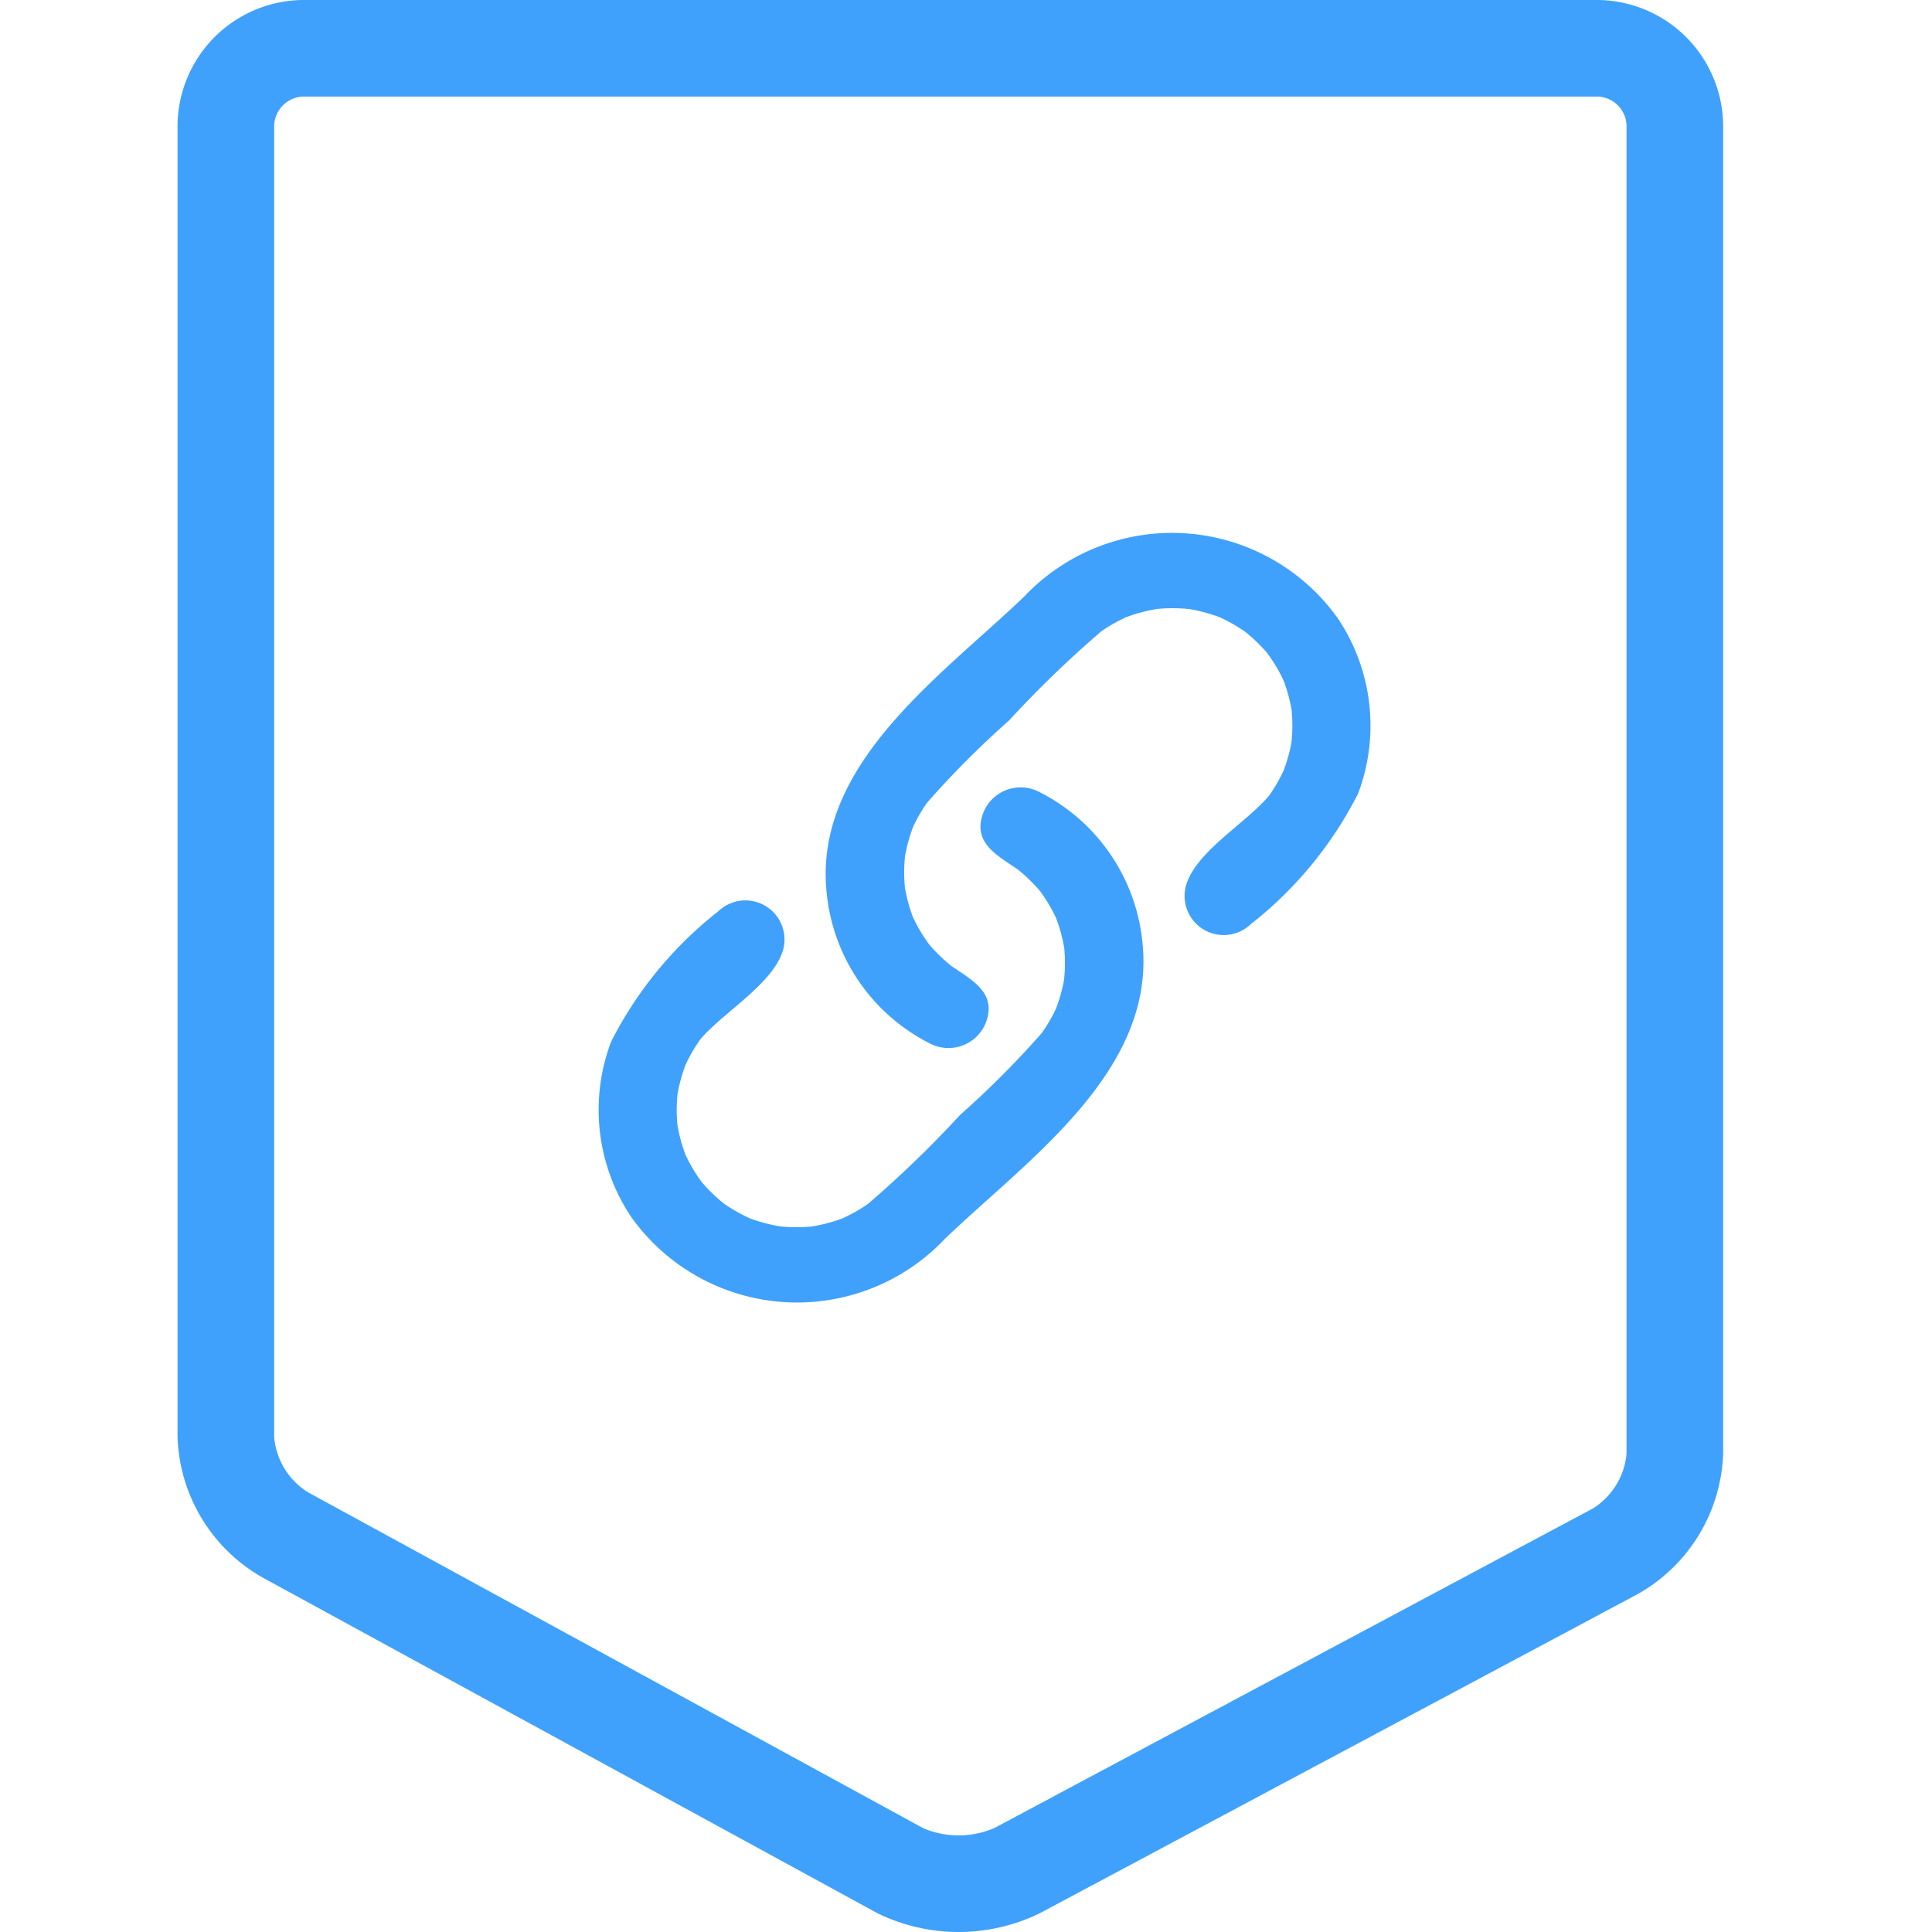
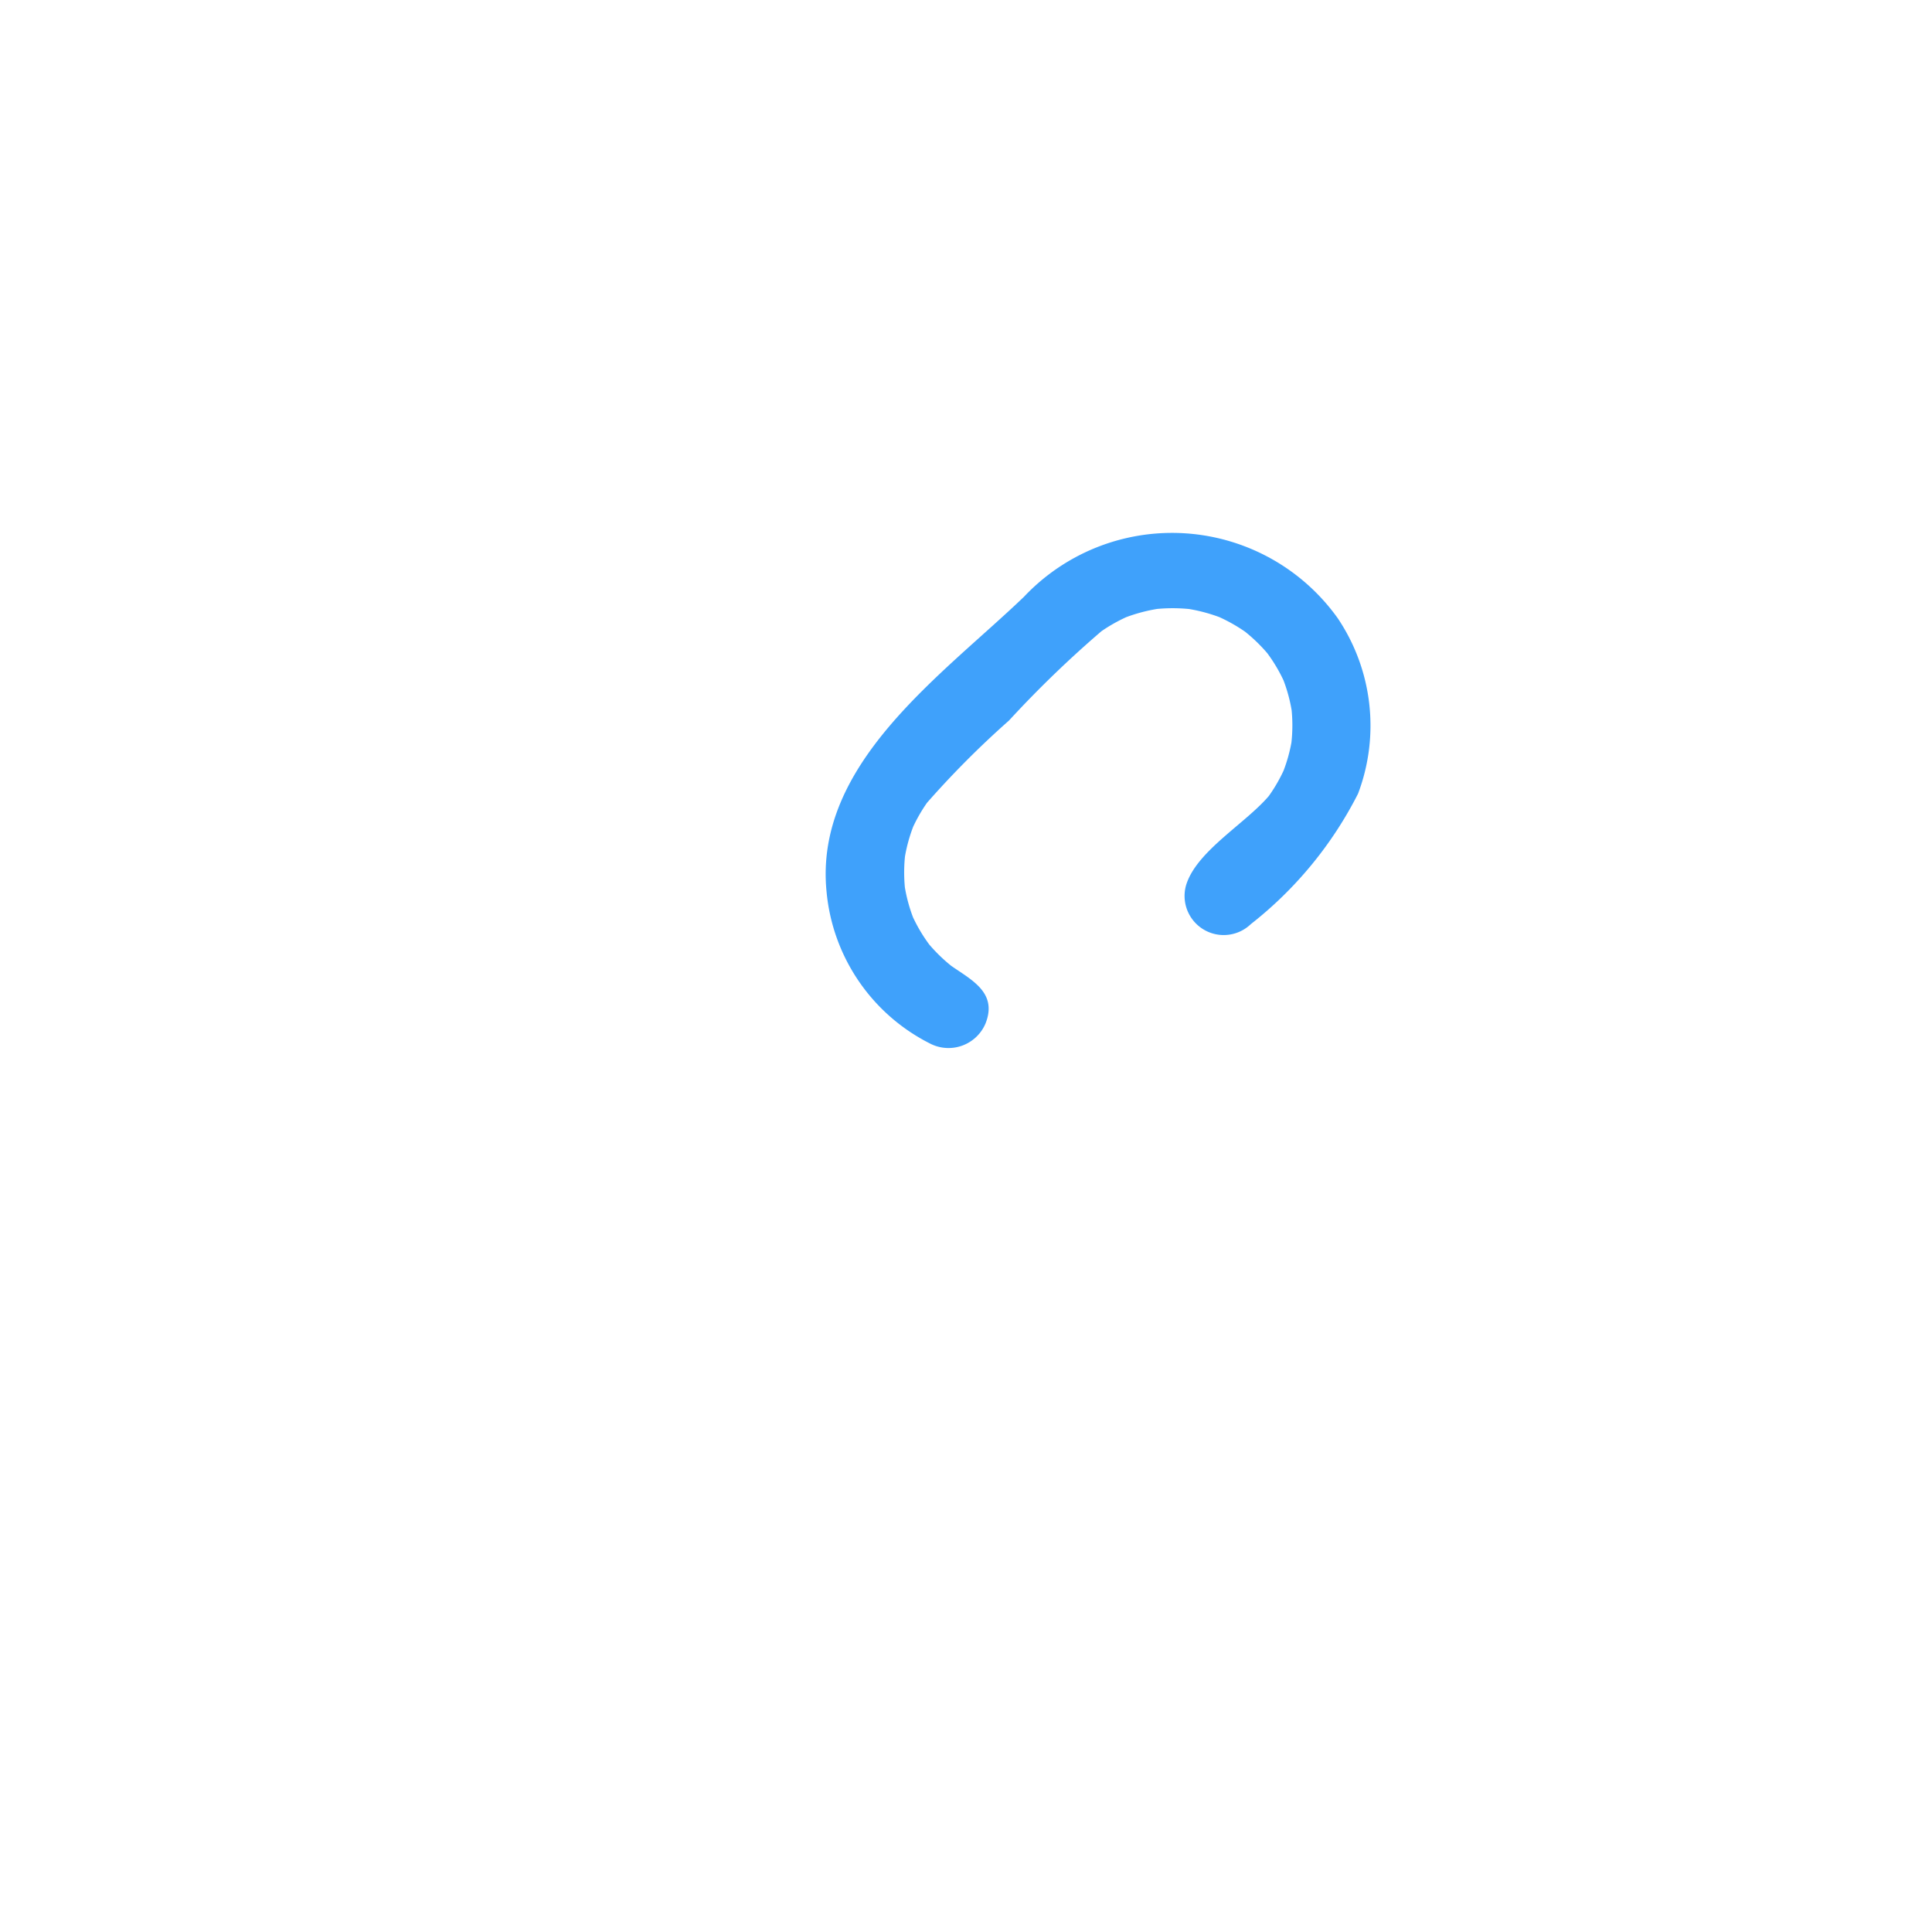
<svg xmlns="http://www.w3.org/2000/svg" width="40" height="40" viewBox="0 0 40 40">
  <path fill="none" d="M0 0h40v40H0z" />
-   <path d="M33.034 2a.619.619 0 0 1 .642.59v27.508a1.496 1.496 0 0 1-.7 1.135l-12.384 6.612a1.87 1.87 0 0 1-1.473.008L6.377 30.896a1.497 1.497 0 0 1-.7-1.135V2.59A.619.619 0 0 1 6.318 2h26.715m0-2H6.319a2.62 2.62 0 0 0-2.643 2.59v27.17a3.475 3.475 0 0 0 1.759 2.9l12.725 6.948a3.83 3.83 0 0 0 3.375 0l12.383-6.61a3.475 3.475 0 0 0 1.758-2.9V2.59A2.62 2.62 0 0 0 33.034 0z" fill="#3fa1fb" />
  <path d="M25.896 19.134a8.07 8.07 0 0 0 2.221-2.702 3.984 3.984 0 0 0-.419-3.63 4.214 4.214 0 0 0-6.498-.446c-1.695 1.627-4.351 3.456-4.087 6.105a3.922 3.922 0 0 0 2.136 3.141.832.832 0 0 0 1.154-.409c.271-.679-.352-.93-.79-1.254l.166.124a3.398 3.398 0 0 1-.616-.6l.13.163a3.288 3.288 0 0 1-.435-.735l.084.198a3.268 3.268 0 0 1-.224-.826l.028.212a3.28 3.28 0 0 1 .003-.849l-.028.205a3.271 3.271 0 0 1 .22-.801l-.08.188a3.29 3.29 0 0 1 .418-.715l-.126.163a19.112 19.112 0 0 1 1.737-1.748 22.58 22.58 0 0 1 1.963-1.891l-.167.127a3.375 3.375 0 0 1 .748-.427l-.2.083a3.423 3.423 0 0 1 .84-.22l-.216.028a3.458 3.458 0 0 1 .864.003l-.209-.028a3.425 3.425 0 0 1 .816.216l-.192-.079a3.38 3.38 0 0 1 .728.411l-.165-.123a3.389 3.389 0 0 1 .615.599l-.13-.163a3.287 3.287 0 0 1 .435.735l-.084-.198a3.269 3.269 0 0 1 .223.826l-.028-.212a3.279 3.279 0 0 1-.003.848l.03-.205a3.271 3.271 0 0 1-.221.802l.08-.189a3.289 3.289 0 0 1-.418.715l.125-.162c-.47.602-1.557 1.19-1.77 1.922a.81.81 0 0 0 1.342.798z" fill="#3fa1fb" />
-   <path d="M14.873 18.866a8.07 8.07 0 0 0-2.221 2.702 3.985 3.985 0 0 0 .418 3.63 4.214 4.214 0 0 0 6.498.446c1.695-1.627 4.352-3.456 4.088-6.105a3.921 3.921 0 0 0-2.136-3.141.832.832 0 0 0-1.154.41c-.272.678.351.929.789 1.253l-.165-.124a3.398 3.398 0 0 1 .616.6l-.13-.163a3.288 3.288 0 0 1 .435.735l-.084-.198a3.269 3.269 0 0 1 .223.826l-.027-.212a3.278 3.278 0 0 1-.004.849l.03-.205a3.271 3.271 0 0 1-.221.801l.08-.188a3.29 3.29 0 0 1-.418.714l.126-.162a19.108 19.108 0 0 1-1.737 1.748 22.573 22.573 0 0 1-1.963 1.89l.166-.126a3.376 3.376 0 0 1-.748.426l.201-.082a3.423 3.423 0 0 1-.84.22l.216-.028a3.458 3.458 0 0 1-.864-.003l.208.028a3.425 3.425 0 0 1-.816-.216l.192.079a3.378 3.378 0 0 1-.727-.411l.165.123a3.389 3.389 0 0 1-.615-.599l.13.163a3.287 3.287 0 0 1-.435-.735l.084.198a3.268 3.268 0 0 1-.224-.826l.028.213a3.279 3.279 0 0 1 .003-.85l-.028.206a3.271 3.271 0 0 1 .22-.802l-.08.189a3.29 3.29 0 0 1 .418-.715l-.126.162c.47-.602 1.558-1.19 1.77-1.922a.81.81 0 0 0-1.341-.798z" fill="#3fa1fb" />
</svg>